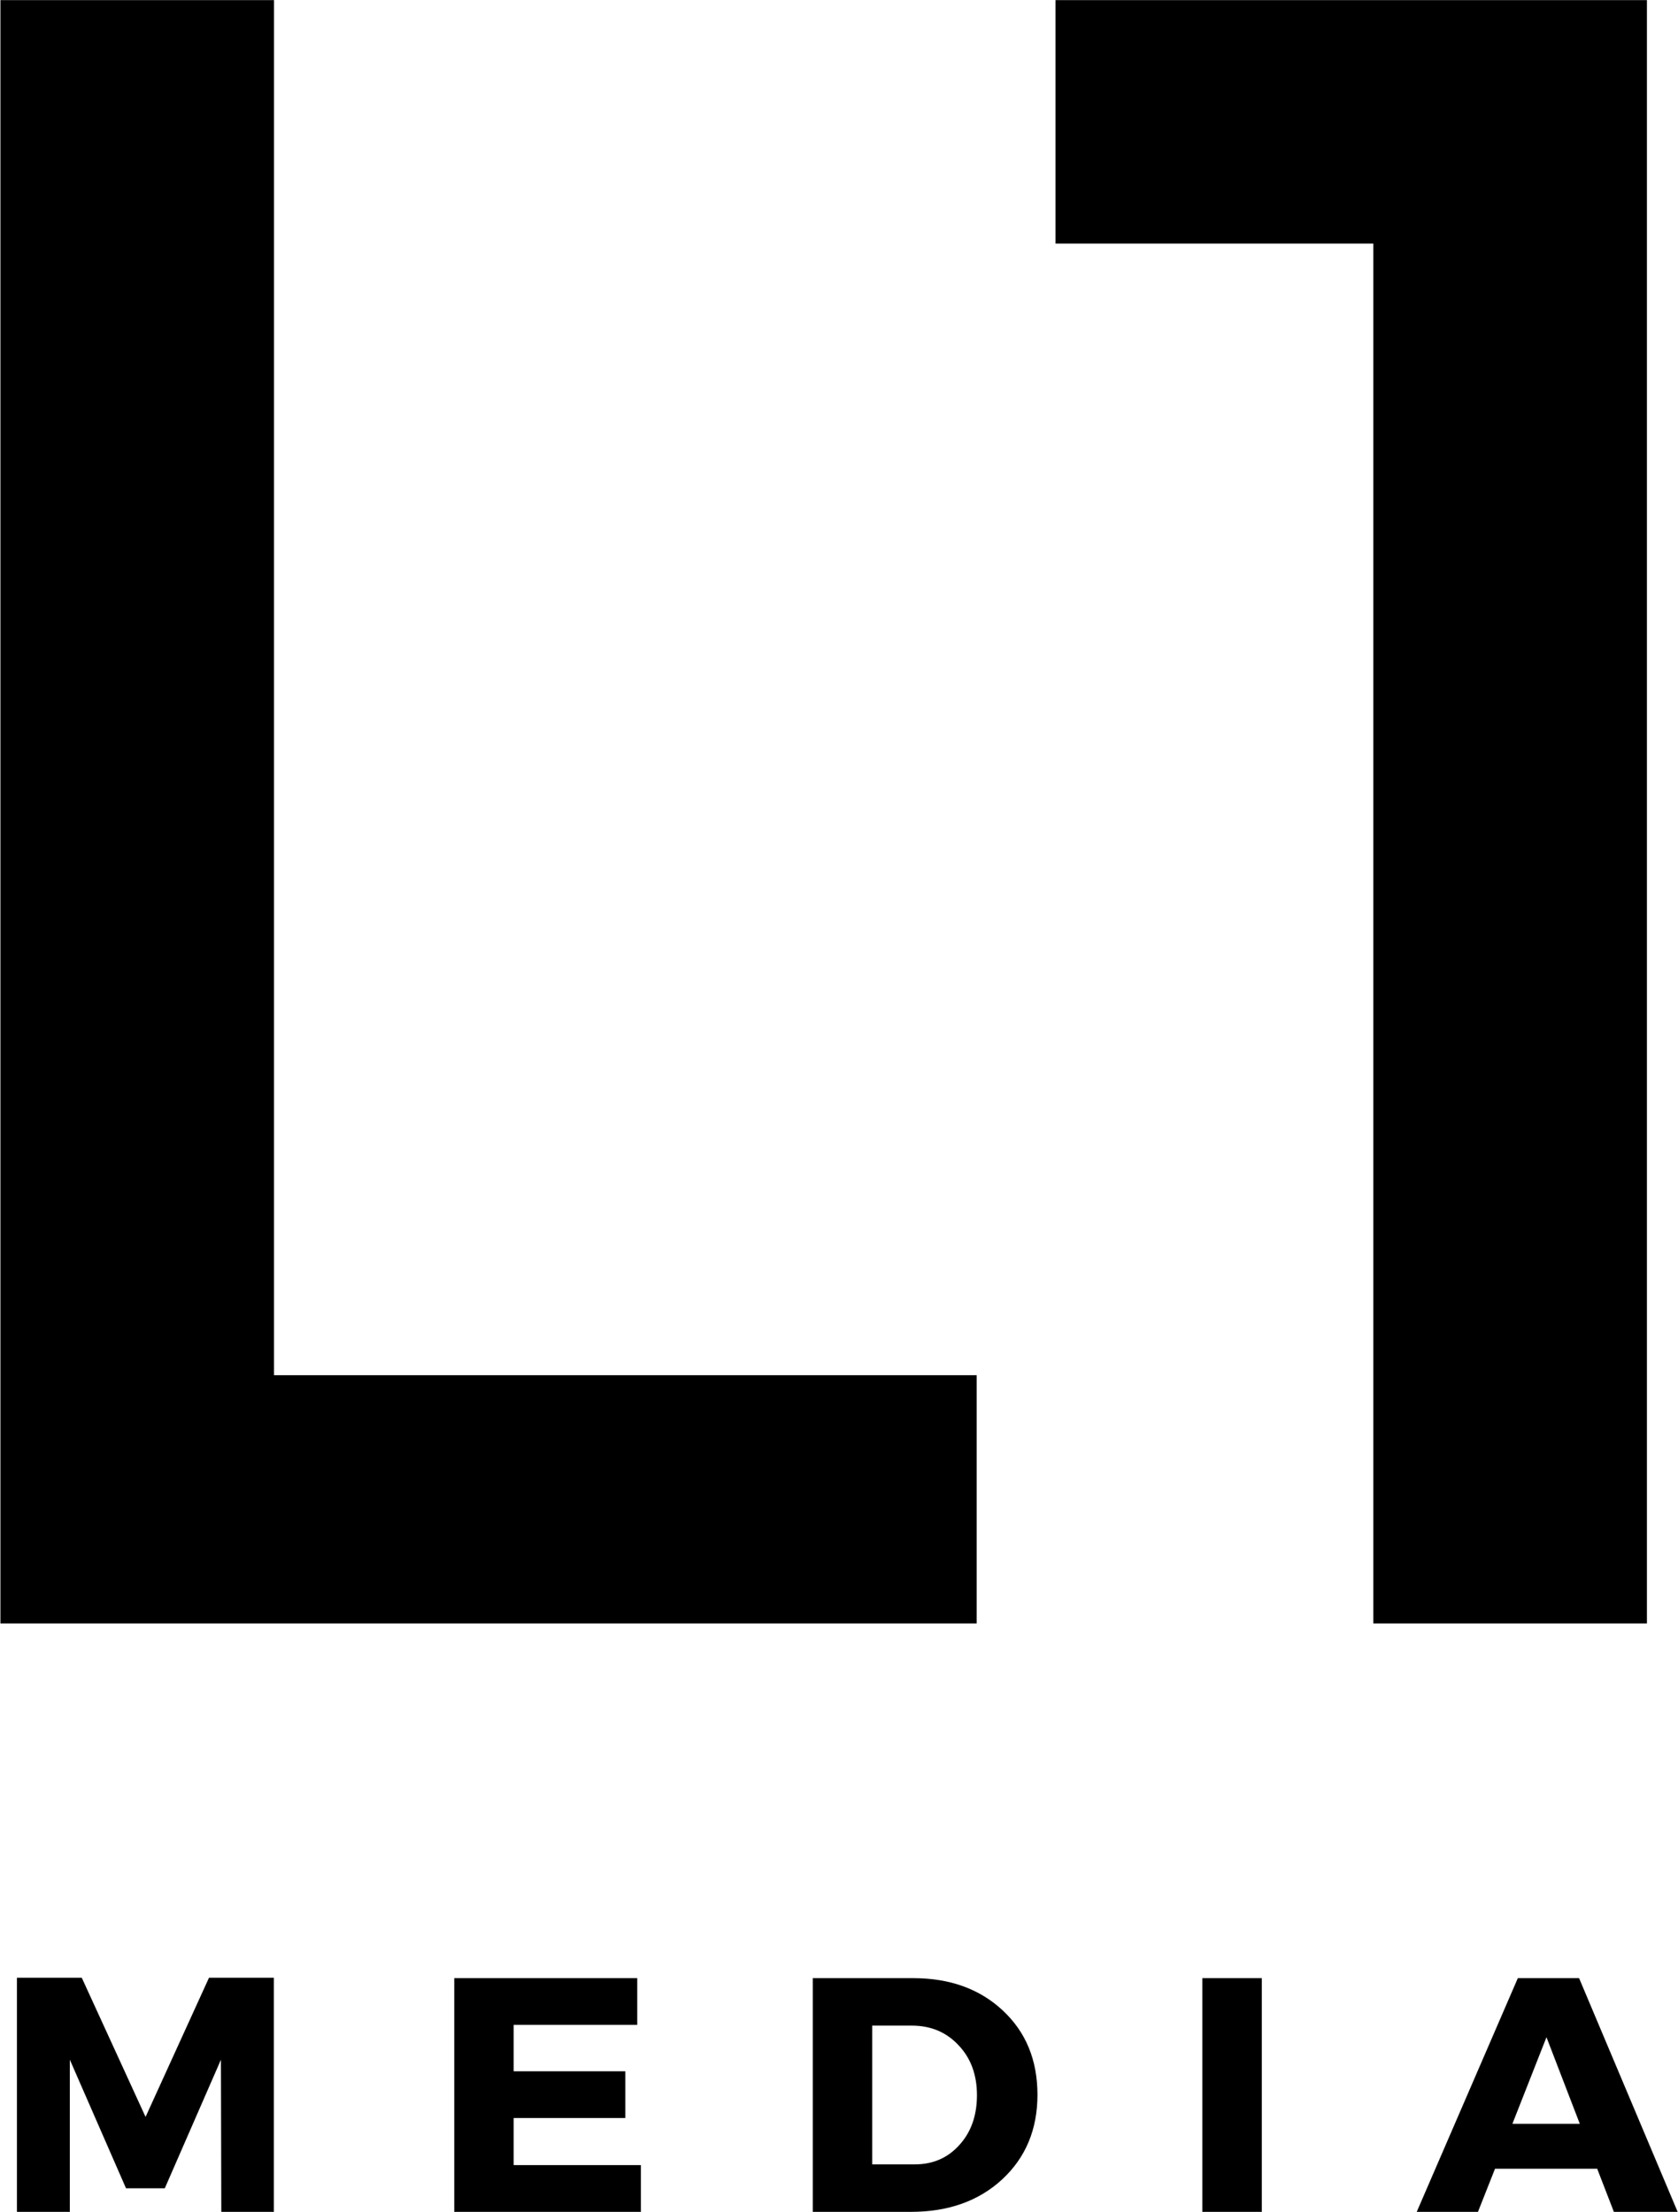
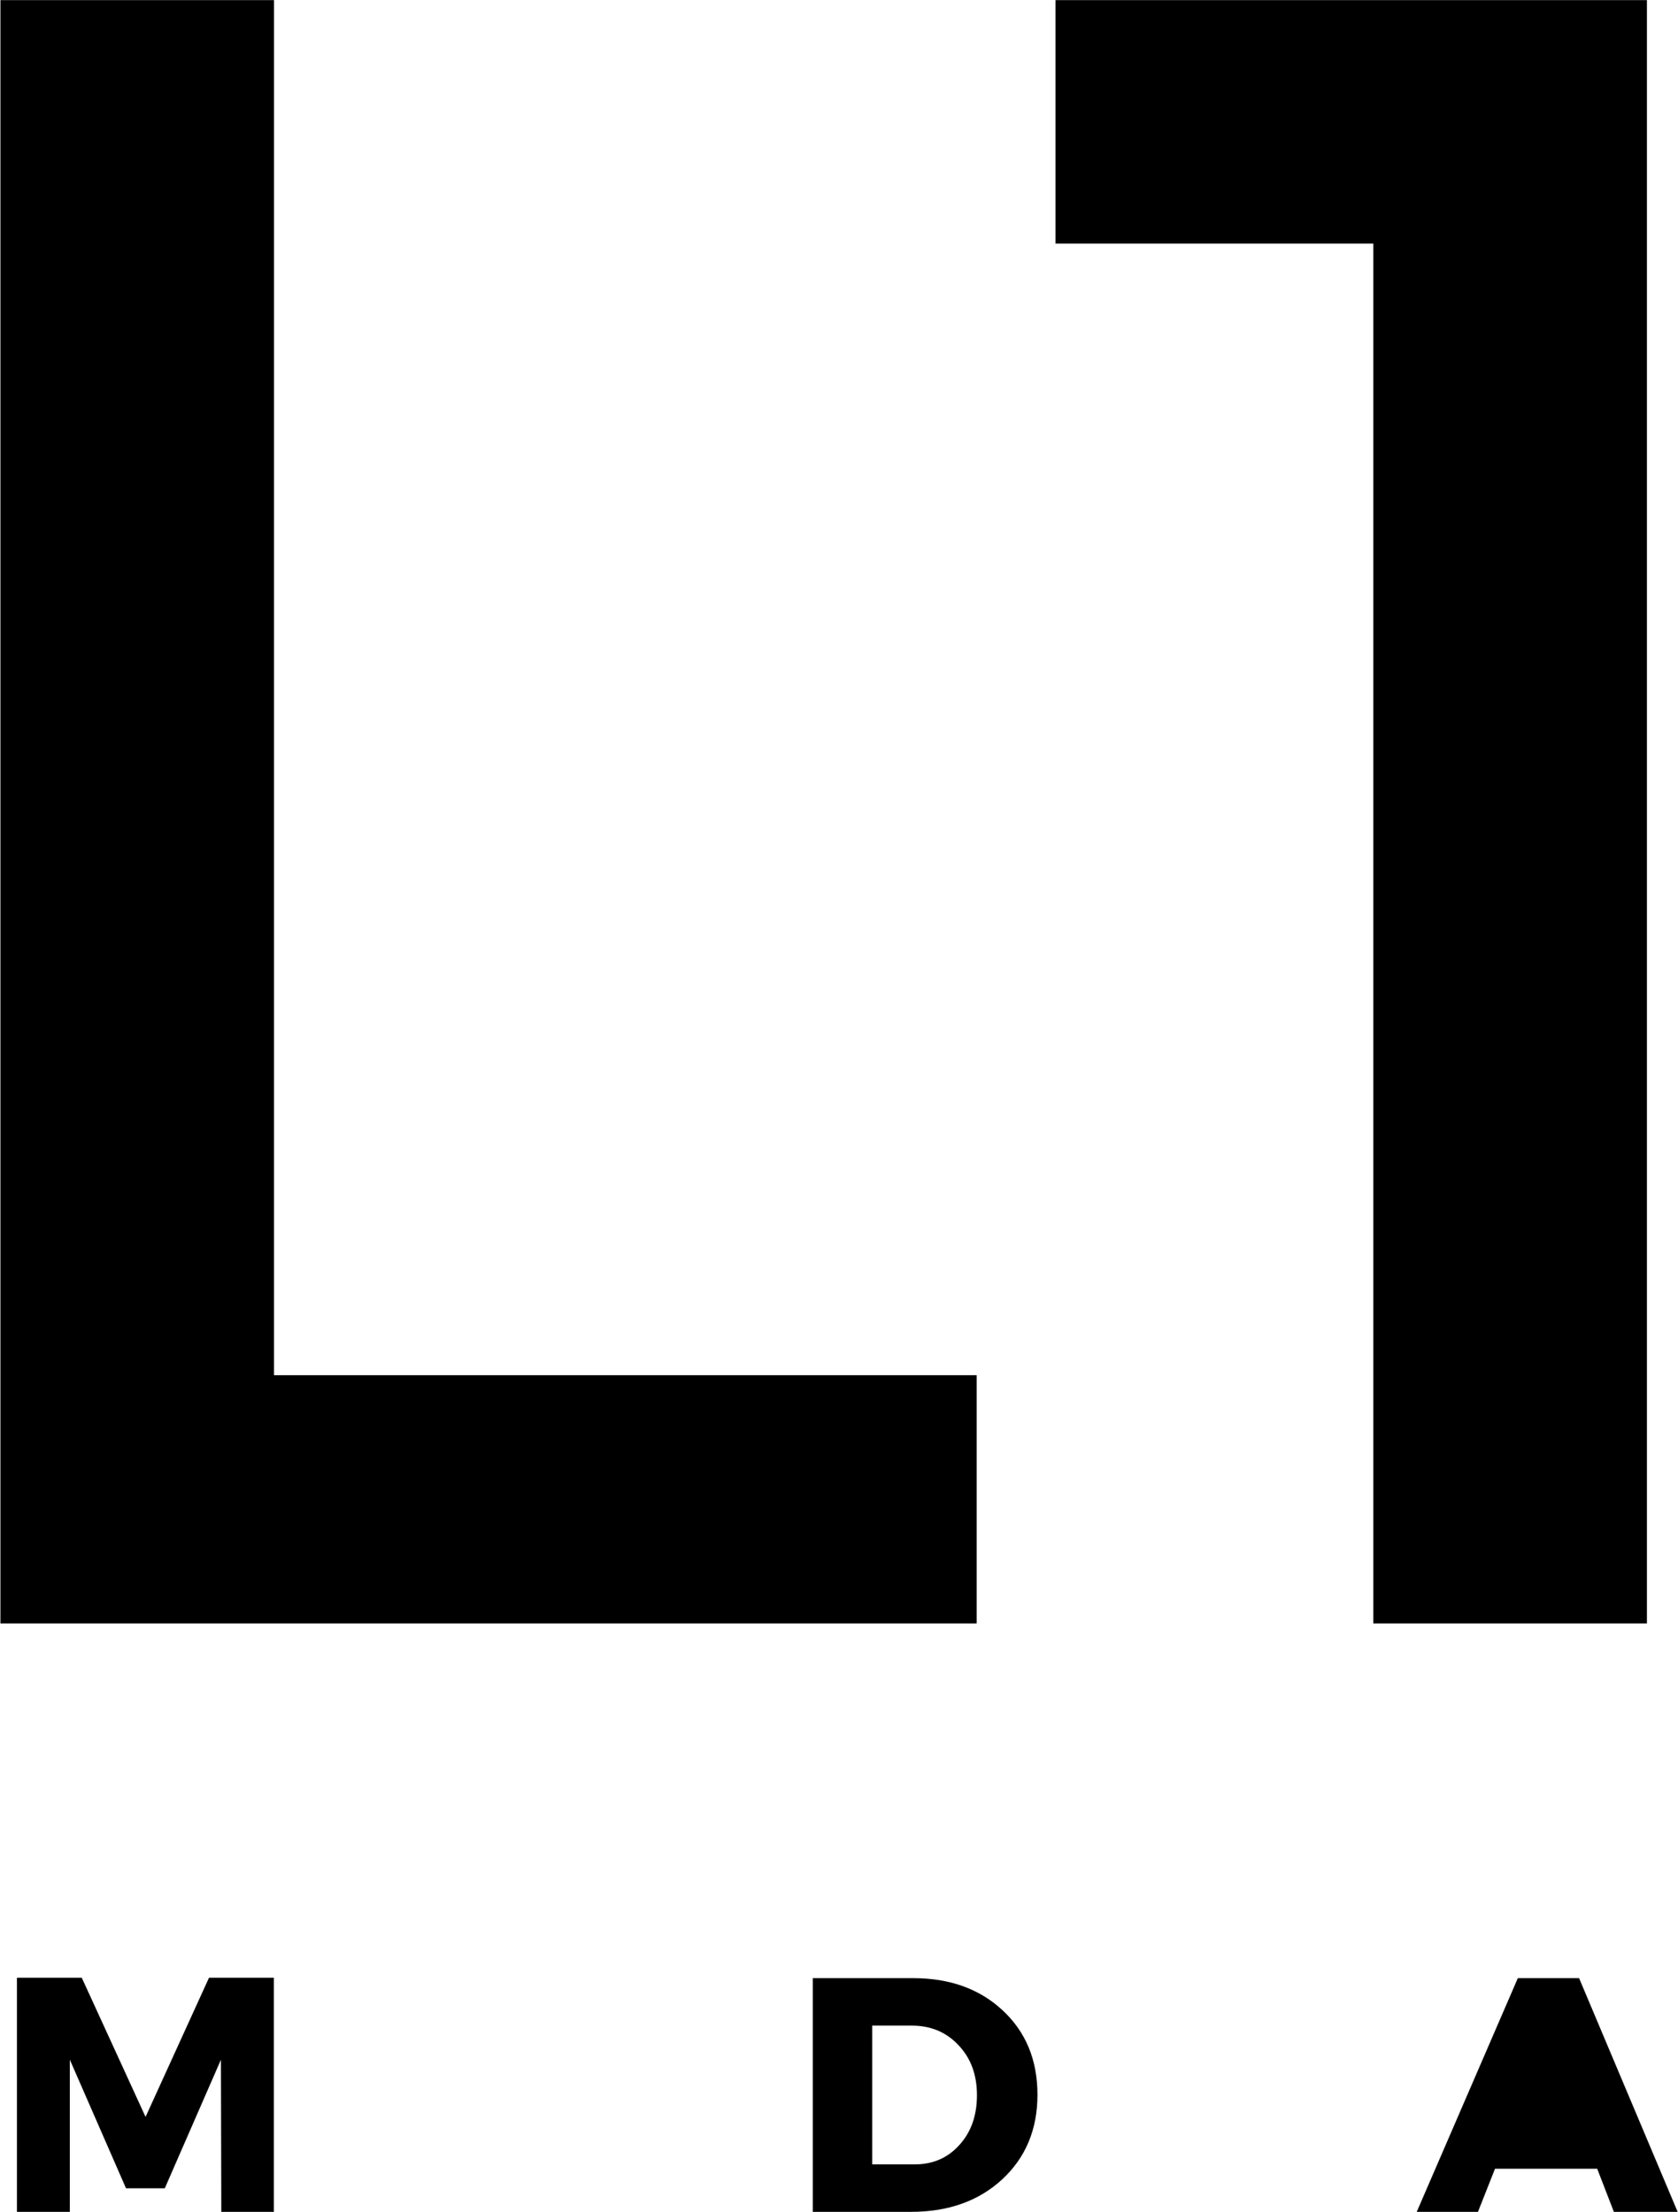
<svg xmlns="http://www.w3.org/2000/svg" zoomAndPan="magnify" preserveAspectRatio="xMidYMid meet" version="1.0" viewBox="148.88 157.62 72.35 95.38">
  <defs>
    <g />
  </defs>
  <g fill="#000000" fill-opacity="1">
    <g transform="translate(139.695, 227.625)">
      <g>
        <path d="M 21 -10.703 L 51.297 -10.703 L 51.297 0 L 9.203 0 L 9.203 -70 L 21 -70 Z M 21 -10.703 " />
      </g>
    </g>
  </g>
  <g fill="#000000" fill-opacity="1">
    <g transform="translate(193.093, 227.625)">
      <g>
        <path d="M 26.797 0 L 15 0 L 15 -59.5 L 1.297 -59.5 L 1.297 -70 L 26.797 -70 Z M 26.797 0 " />
      </g>
    </g>
  </g>
  <g fill="#000000" fill-opacity="1">
    <g transform="translate(148.594, 253)">
      <g>
        <path d="M 12.094 0 L 9.828 0 L 9.812 -6.562 L 7.391 -1.016 L 5.719 -1.016 L 3.297 -6.562 L 3.297 0 L 1.016 0 L 1.016 -10.094 L 3.812 -10.094 L 6.562 -4.094 L 9.297 -10.094 L 12.094 -10.094 Z M 12.094 0 " />
      </g>
    </g>
  </g>
  <g fill="#000000" fill-opacity="1">
    <g transform="translate(167.45, 253)">
      <g>
-         <path d="M 8.906 -8.062 L 3.578 -8.062 L 3.578 -6.062 L 8.391 -6.062 L 8.391 -4.047 L 3.578 -4.047 L 3.578 -2.016 L 9.062 -2.016 L 9.062 0 L 1.016 0 L 1.016 -10.078 L 8.906 -10.078 Z M 8.906 -8.062 " />
-       </g>
+         </g>
    </g>
  </g>
  <g fill="#000000" fill-opacity="1">
    <g transform="translate(182.909, 253)">
      <g>
        <path d="M 1.016 -10.078 L 5.344 -10.078 C 6.926 -10.078 8.211 -9.613 9.203 -8.688 C 10.203 -7.758 10.703 -6.547 10.703 -5.047 C 10.703 -3.555 10.195 -2.344 9.188 -1.406 C 8.176 -0.469 6.863 0 5.25 0 L 1.016 0 Z M 3.578 -8.031 L 3.578 -2.047 L 5.406 -2.047 C 6.188 -2.047 6.828 -2.32 7.328 -2.875 C 7.836 -3.426 8.094 -4.145 8.094 -5.031 C 8.094 -5.914 7.828 -6.633 7.297 -7.188 C 6.773 -7.75 6.102 -8.031 5.281 -8.031 Z M 3.578 -8.031 " />
      </g>
    </g>
  </g>
  <g fill="#000000" fill-opacity="1">
    <g transform="translate(199.706, 253)">
      <g>
-         <path d="M 3.578 0 L 1.016 0 L 1.016 -10.078 L 3.578 -10.078 Z M 3.578 0 " />
-       </g>
+         </g>
    </g>
  </g>
  <g fill="#000000" fill-opacity="1">
    <g transform="translate(210.043, 253)">
      <g>
-         <path d="M 7.703 -1.859 L 3.297 -1.859 L 2.562 0 L -0.078 0 L 4.281 -10.078 L 6.922 -10.078 L 11.172 0 L 8.422 0 Z M 6.953 -3.797 L 5.516 -7.531 L 4.047 -3.797 Z M 6.953 -3.797 " />
+         <path d="M 7.703 -1.859 L 3.297 -1.859 L 2.562 0 L -0.078 0 L 4.281 -10.078 L 6.922 -10.078 L 11.172 0 L 8.422 0 Z M 6.953 -3.797 L 4.047 -3.797 Z M 6.953 -3.797 " />
      </g>
    </g>
  </g>
</svg>